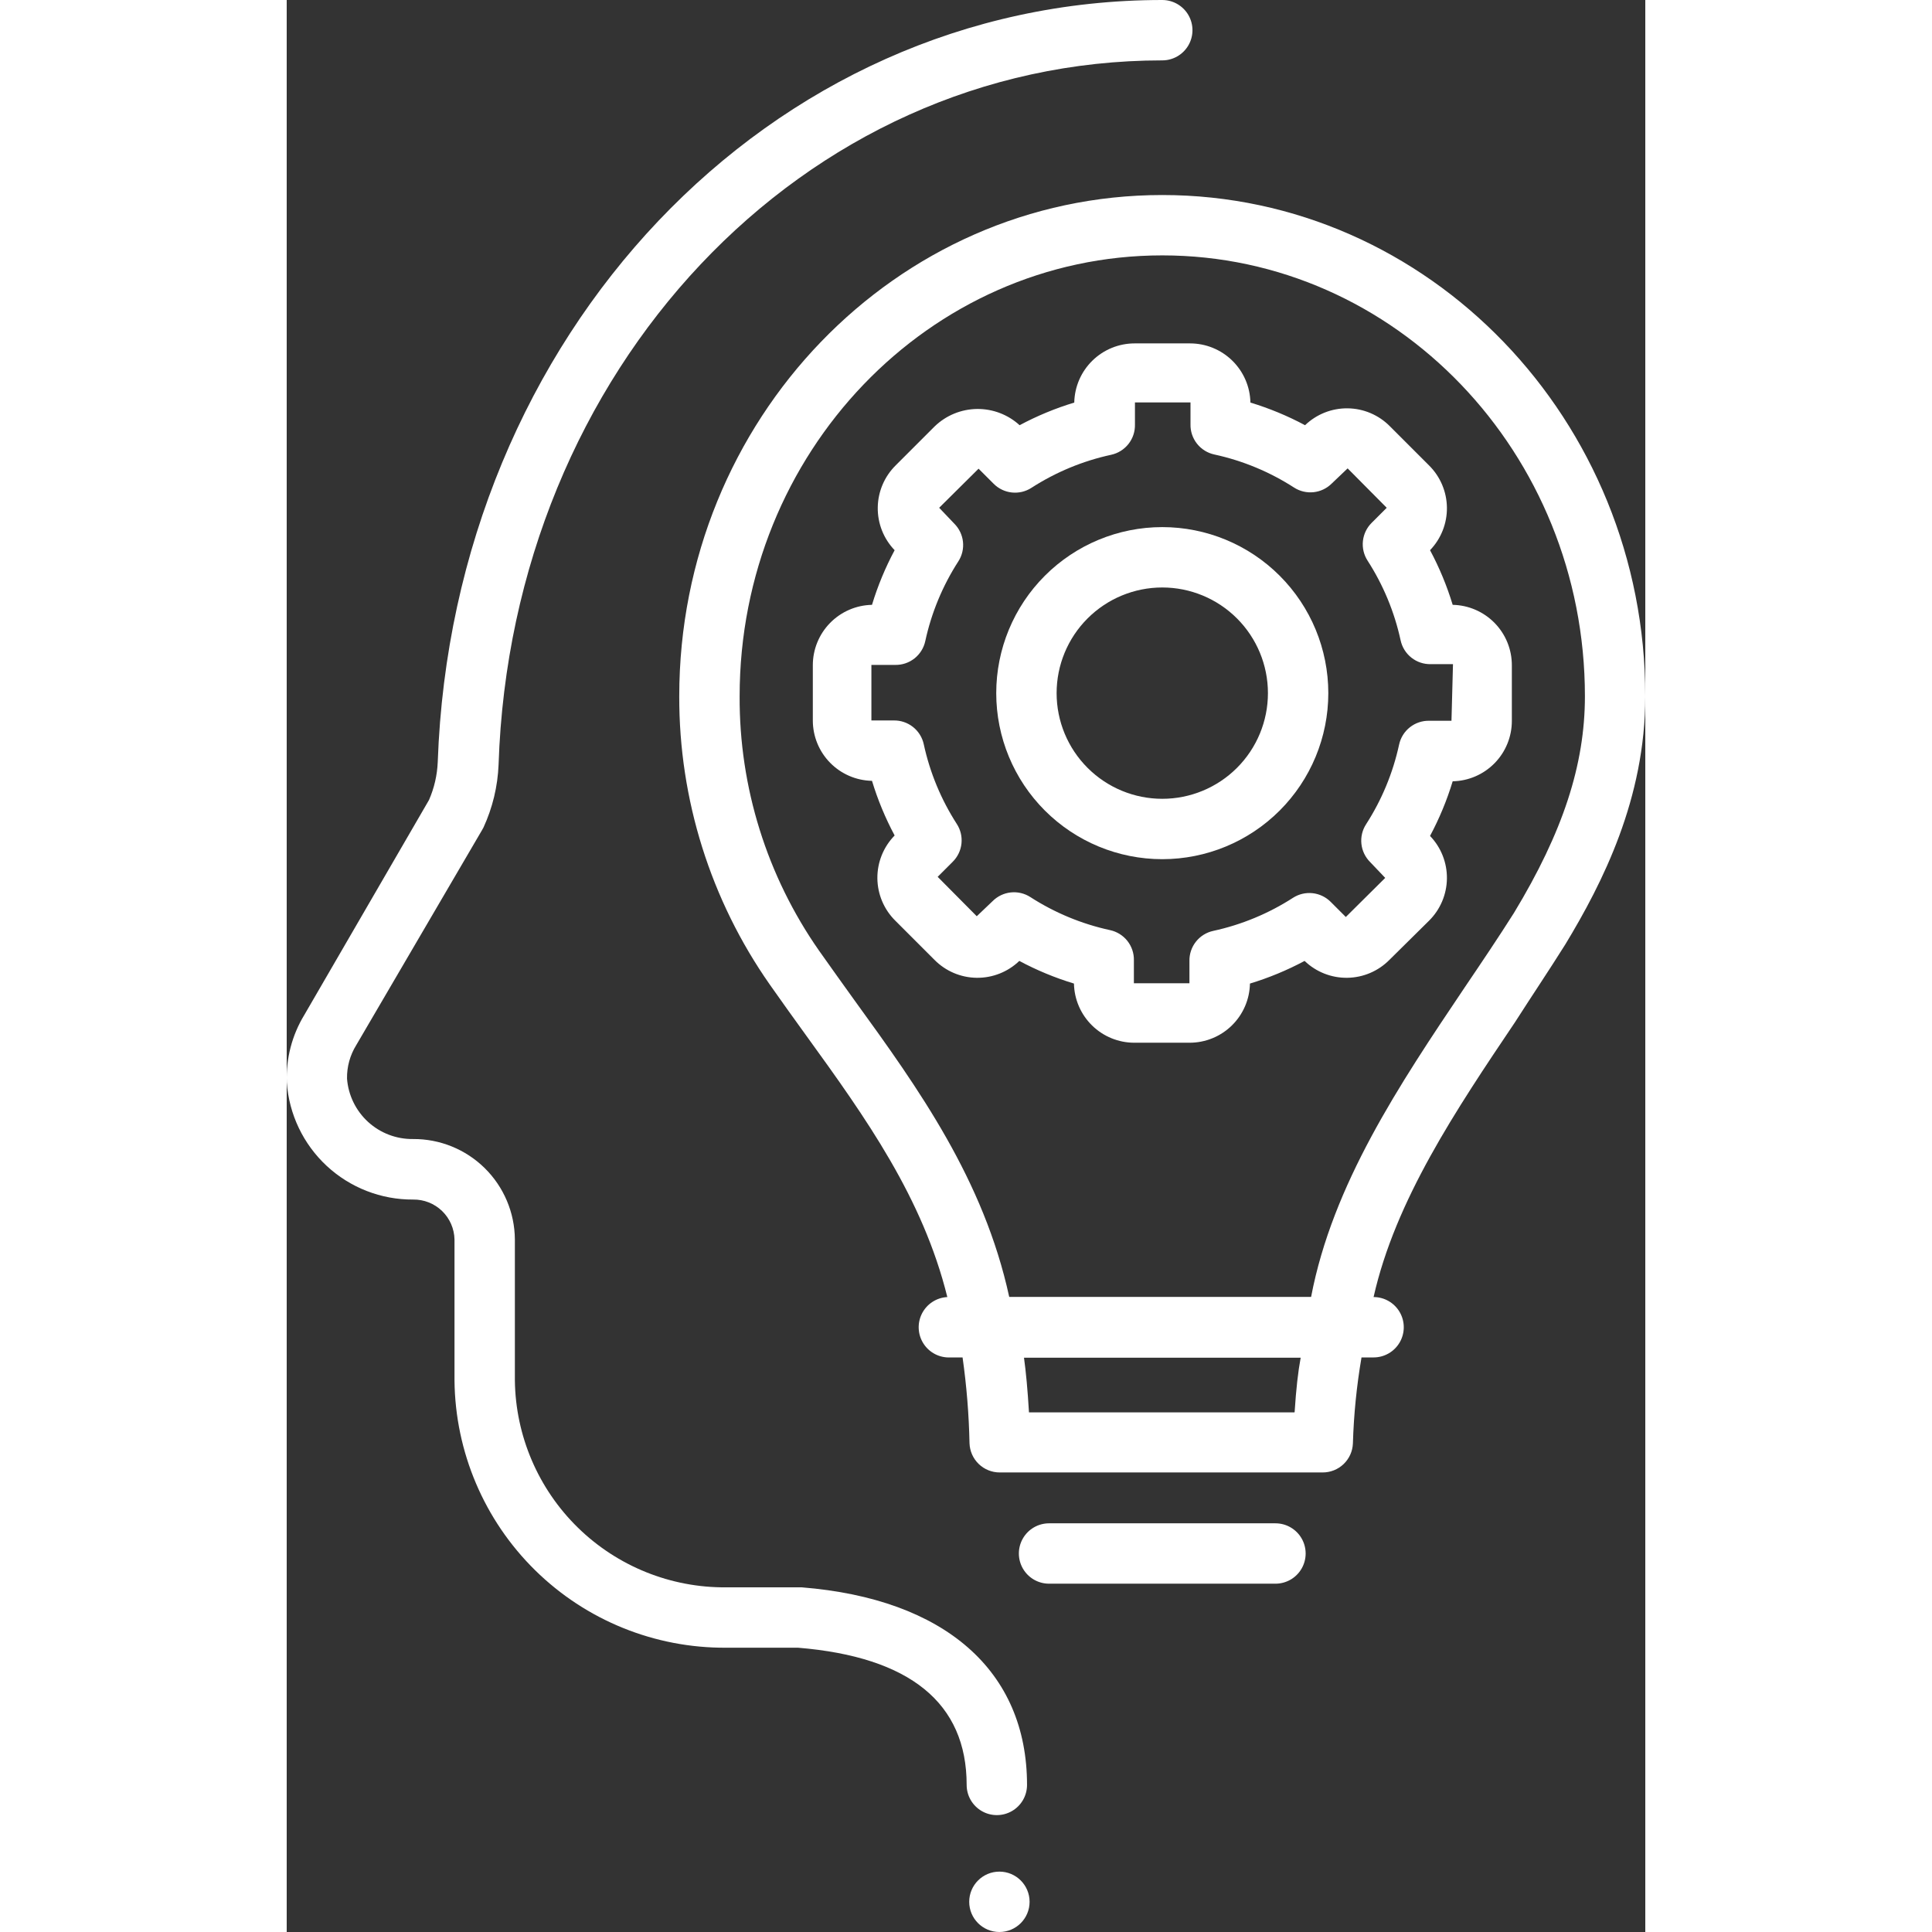
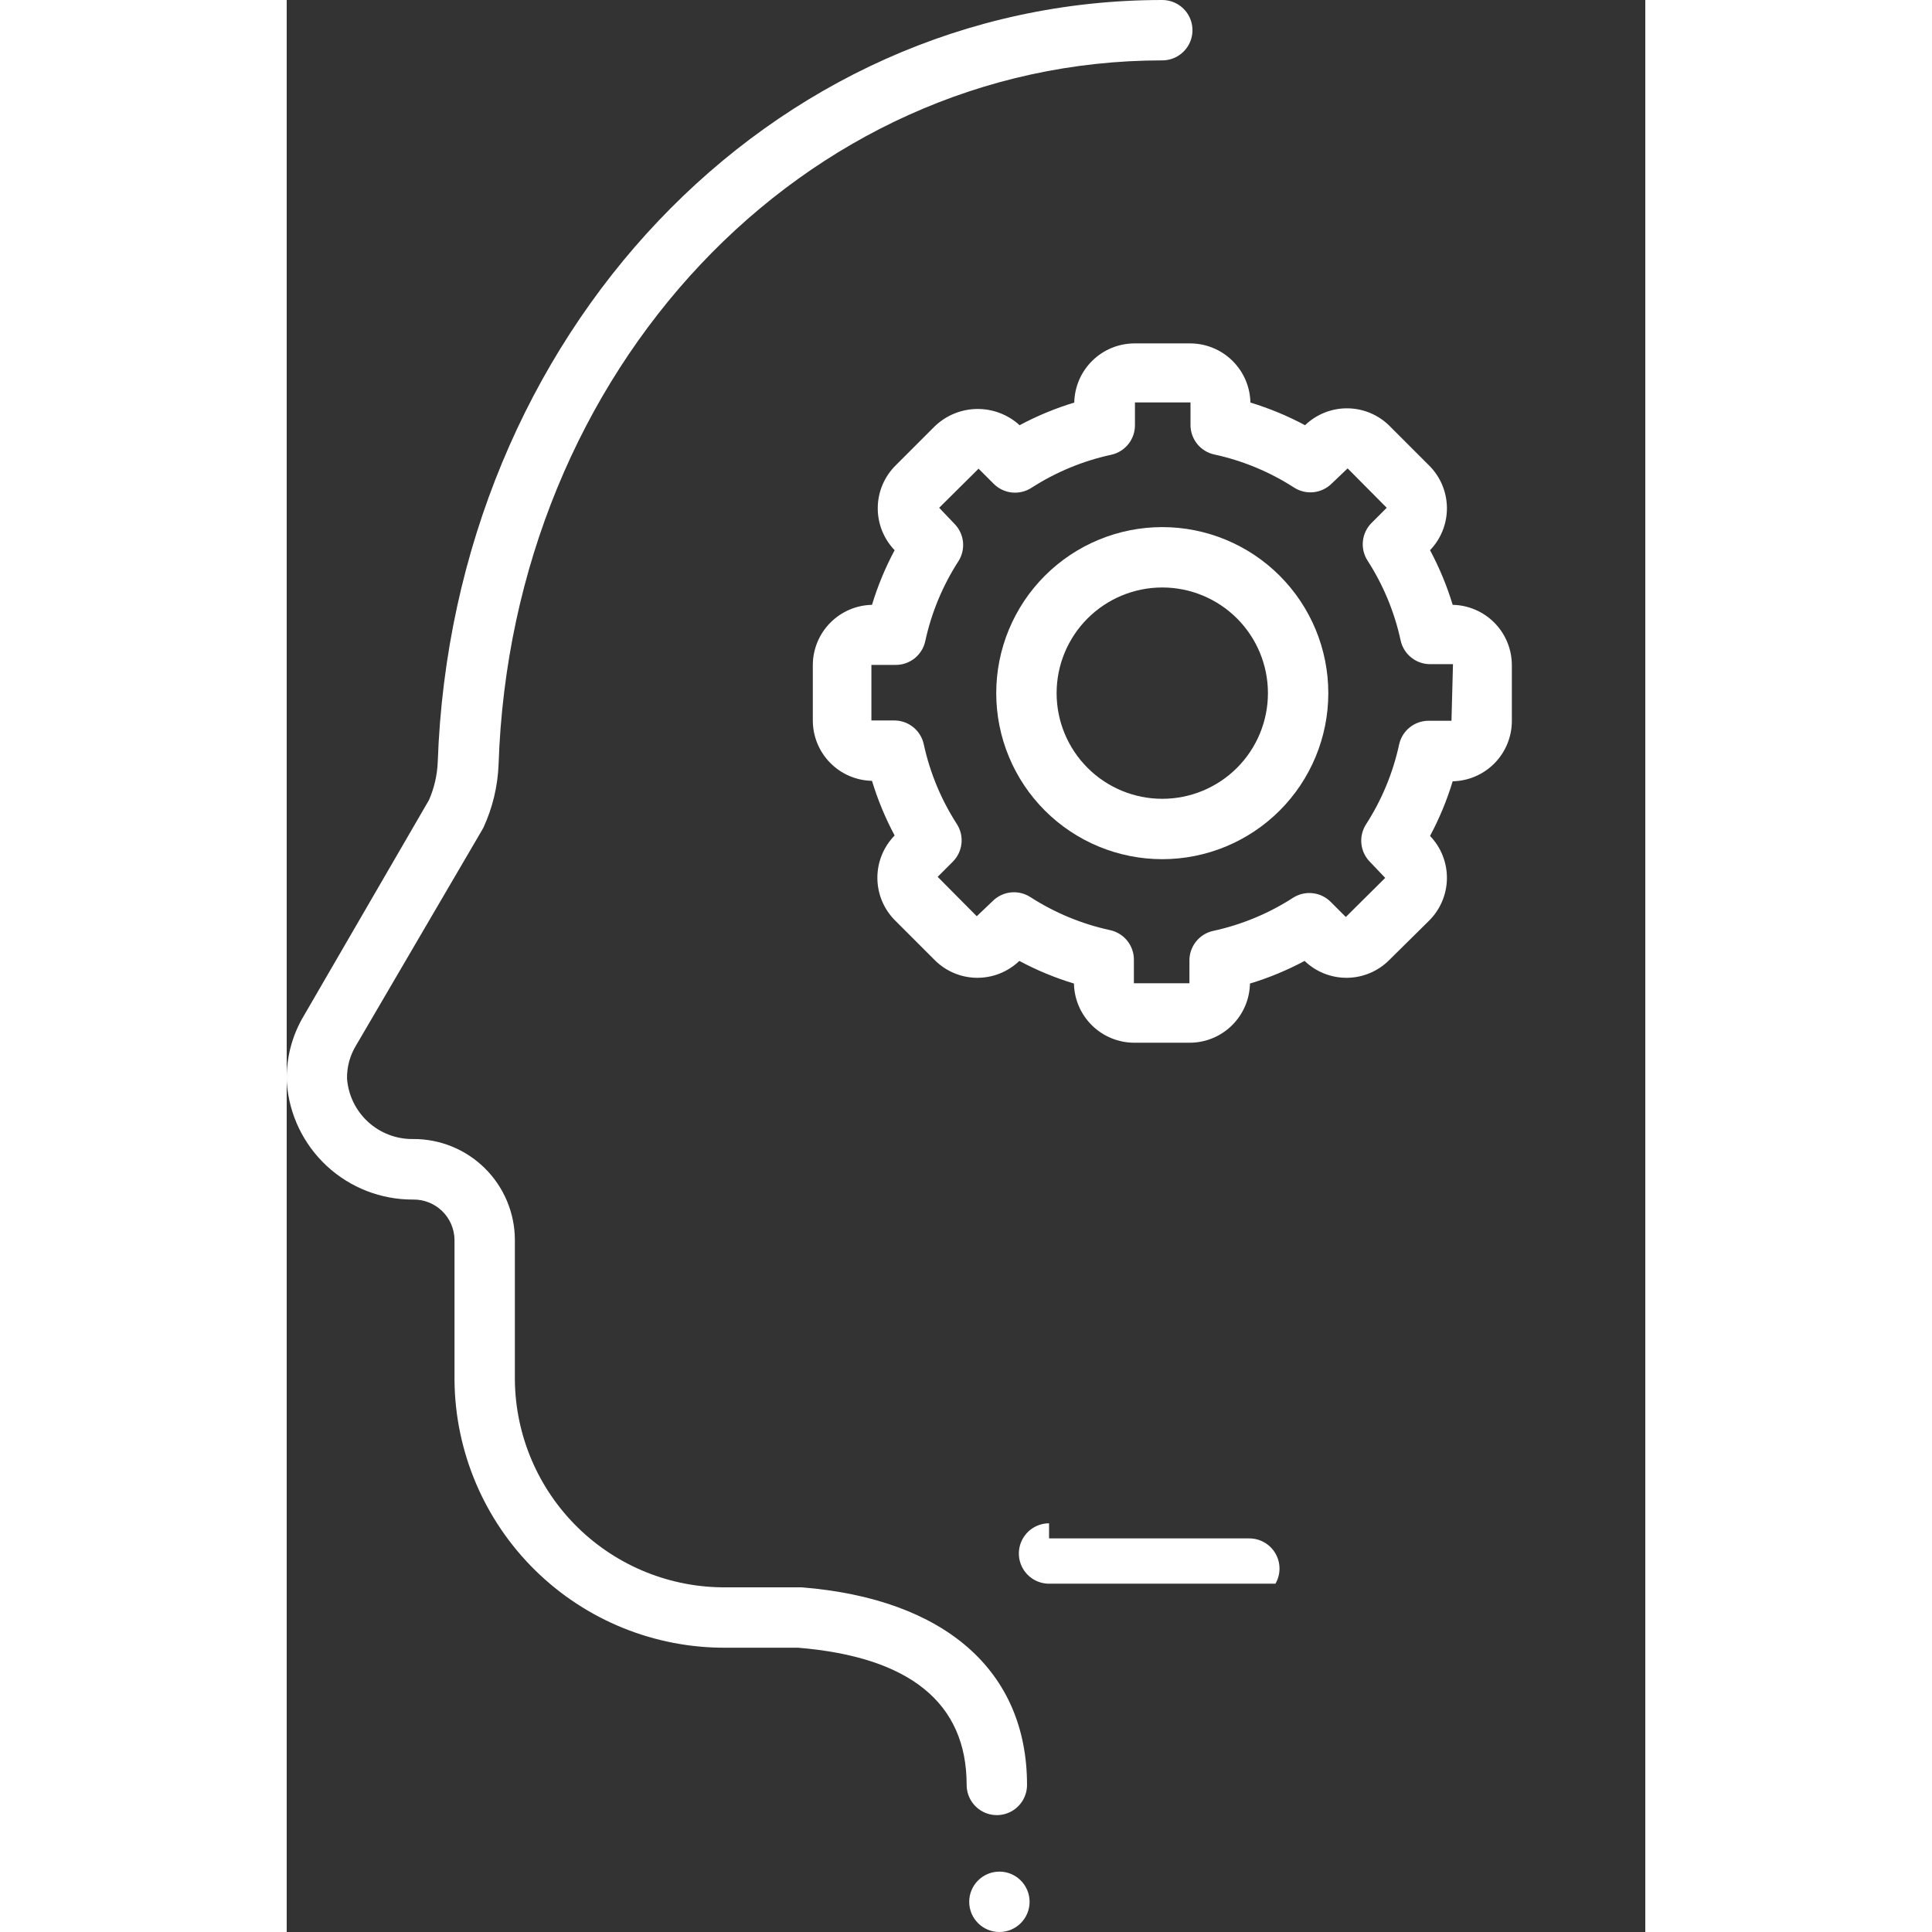
<svg xmlns="http://www.w3.org/2000/svg" version="1.1" id="Layer_1" x="0px" y="0px" width="100" height="100" viewBox="178.073 0 843.805 1199.95" xml:space="preserve">
  <rect x="178.073" y="0" width="843.805" height="1199.95" fill="#333333" stroke="none" />
  <g>
-     <path fill="#fff" d="M972.19,586.59c23.155-38.25,49.688-90.469,49.688-154.12c0-171.66-134.53-311.34-300-311.34s-300,139.59-300,311.34   c-0.152,64.06,19.492,126.601,56.25,179.061c7.406,10.594,15,21.094,22.5,31.5c37.5,51.75,72.469,100.97,87.75,162.56   c-6.699,0.352-12.699,4.25-15.746,10.228c-3.043,5.977-2.668,13.125,0.984,18.75s10.031,8.875,16.73,8.523h7.5   c2.508,17.68,3.949,35.491,4.313,53.344c0.172,4.859,2.219,9.461,5.719,12.836c3.496,3.375,8.172,5.262,13.03,5.258h200.62   c4.844,0.004,9.504-1.867,13-5.223s5.555-7.938,5.75-12.777c0.531-17.914,2.32-35.77,5.344-53.438h7.5   c6.699,0,12.888-3.574,16.238-9.375c3.348-5.801,3.348-12.949,0-18.75c-3.352-5.801-9.539-9.375-16.238-9.375   c13.5-60.095,51.188-116.25,87.845-170.721c10.688-16.688,21.094-32.155,31.219-48.28H972.19z M804,877.21H639.09   c-0.844-14.156-1.875-25.125-3.094-33.938h171.84c-1.594,8.53-2.813,19.219-3.75,33.655L804,877.21z M909.38,613.77   c-40.219,59.813-81.75,121.881-95.062,191.721h-187.5c-15.845-72.75-56.25-129.28-95.906-183.94   c-7.406-10.312-14.813-20.625-22.219-31.125c-32.353-46.301-49.578-101.479-49.313-157.97c0-151.22,117.75-273.84,262.5-273.84   s262.5,122.62,262.5,273.84c0,42.469-13.688,84.375-44.062,134.53c-9.656,15.28-19.97,30.562-30.938,46.78L909.38,613.77z" />
-     <path fill="#fff" d="M651.56,946.12c-6.699,0-12.887,3.574-16.237,9.375c-3.348,5.801-3.348,12.949,0,18.75   c3.352,5.801,9.539,9.375,16.237,9.375h140.62c6.699,0,12.888-3.574,16.238-9.375c3.348-5.801,3.348-12.949,0-18.75   c-3.352-5.801-9.539-9.375-16.238-9.375H651.56z" />
+     <path fill="#fff" d="M651.56,946.12c-6.699,0-12.887,3.574-16.237,9.375c-3.348,5.801-3.348,12.949,0,18.75   c3.352,5.801,9.539,9.375,16.237,9.375h140.62c3.348-5.801,3.348-12.949,0-18.75   c-3.352-5.801-9.539-9.375-16.238-9.375H651.56z" />
    <path fill="#fff" d="M721.88,0c-243.75,0-440.62,207.94-450,473.25c-0.328,8.145-2.172,16.156-5.438,23.625l-77.438,133.5   c-7.664,12.598-11.449,27.172-10.875,41.906c1.383,19.828,10.266,38.387,24.84,51.901c14.578,13.513,33.754,20.97,53.629,20.849   c6.699-0.102,13.16,2.457,17.977,7.113c4.816,4.656,7.586,11.035,7.711,17.729v87.563c0.445,44.358,18.457,86.733,50.089,117.84   c31.63,31.104,74.302,48.401,118.66,48.102h44.625c69.563,5.719,104.721,34.406,104.721,85.22c0,6.699,3.574,12.887,9.375,16.237   c5.801,3.348,12.948,3.348,18.75,0c5.801-3.352,9.375-9.539,9.375-16.237c0-70.875-51-115.59-139.971-122.721h-46.875   c-34.414,0.301-67.547-13.047-92.145-37.116c-24.603-24.07-38.66-56.906-39.105-91.32v-87.656   c-0.125-16.645-6.848-32.555-18.695-44.246c-11.848-11.688-27.848-18.198-44.492-18.098c-10.332,0.148-20.332-3.648-27.961-10.613   c-7.629-6.969-12.316-16.586-13.102-26.887c-0.133-7.344,1.855-14.566,5.719-20.813l78.094-133.5l0.938-1.688   c5.648-12.262,8.833-25.512,9.375-39c8.063-245.439,189.189-437.439,412.22-437.439c6.699,0,12.887-3.574,16.238-9.375   c3.348-5.801,3.348-12.949,0-18.75c-3.353-5.801-9.54-9.375-16.238-9.375L721.88,0z" />
    <path fill="#fff" d="M902.25,375.66c-3.559-11.746-8.27-23.113-14.063-33.938c6.84-7.105,10.609-16.617,10.484-26.477   c-0.121-9.863-4.125-19.281-11.141-26.211l-24.281-24.281c-6.93-7.016-16.348-11.02-26.211-11.141   c-9.859-0.125-19.371,3.645-26.477,10.484c-10.824-5.793-22.191-10.504-33.938-14.062c-0.195-9.816-4.234-19.16-11.246-26.031   s-16.438-10.723-26.254-10.719h-34.406c-9.816-0.004-19.242,3.848-26.254,10.719s-11.051,16.215-11.246,26.031   c-11.746,3.559-23.112,8.27-33.938,14.062c-7.223-6.602-16.688-10.207-26.474-10.086c-9.785,0.121-19.155,3.961-26.215,10.742   l-24.281,24.281c-7.016,6.93-11.02,16.348-11.141,26.211c-0.125,9.859,3.645,19.371,10.484,26.477   c-5.793,10.824-10.504,22.191-14.063,33.938c-9.816,0.195-19.16,4.234-26.031,11.246c-6.871,7.012-10.723,16.438-10.719,26.254   v34.312c-0.004,9.816,3.848,19.242,10.719,26.254s16.216,11.052,26.031,11.246c3.559,11.746,8.27,23.113,14.063,33.938   c-6.949,7.094-10.806,16.651-10.72,26.582c0.09,9.93,4.113,19.418,11.188,26.387l24.281,24.281   c6.93,7.016,16.348,11.02,26.211,11.141c9.859,0.125,19.371-3.645,26.477-10.483c10.824,5.793,22.191,10.504,33.938,14.062   c0.195,9.816,4.234,19.16,11.246,26.031s16.438,10.723,26.254,10.719h34.312c9.816,0.004,19.242-3.848,26.254-10.719   s11.052-16.215,11.246-26.031c11.746-3.559,23.113-8.27,33.938-14.062c7.105,6.84,16.616,10.608,26.477,10.483   c9.863-0.121,19.281-4.125,26.211-11.141l24.563-24.281c7.016-6.93,11.02-16.348,11.141-26.211   c0.125-9.859-3.645-19.371-10.484-26.477c5.794-10.824,10.505-22.191,14.063-33.938c9.816-0.195,19.16-4.234,26.031-11.246   s10.723-16.438,10.719-26.254v-34.406c0.051-9.848-3.773-19.324-10.652-26.375C921.472,379.92,912.097,375.854,902.25,375.66   L902.25,375.66z M901.5,447.66h-13.781c-4.359-0.098-8.617,1.328-12.039,4.031s-5.797,6.516-6.711,10.781   c-3.816,17.598-10.772,34.366-20.53,49.5c-2.324,3.605-3.34,7.902-2.879,12.168c0.461,4.262,2.371,8.242,5.41,11.27l9.375,9.844   l-24.47,24.281l-9.375-9.375c-3.027-3.039-7.008-4.949-11.27-5.41c-4.266-0.461-8.563,0.555-12.168,2.879   c-15.133,9.758-31.902,16.715-49.5,20.531c-4.266,0.914-8.078,3.289-10.781,6.711s-4.129,7.68-4.031,12.038v13.781h-34.5v-14.25   c0.098-4.359-1.328-8.617-4.031-12.039s-6.516-5.797-10.781-6.711c-17.598-3.816-34.366-10.772-49.5-20.53   c-3.605-2.324-7.901-3.34-12.168-2.879c-4.262,0.461-8.242,2.371-11.27,5.41l-9.844,9.375l-24.281-24.47l9.375-9.375   c3.039-3.027,4.949-7.008,5.41-11.27c0.461-4.266-0.555-8.563-2.879-12.168c-9.758-15.133-16.715-31.902-20.531-49.5   c-0.914-4.266-3.289-8.078-6.711-10.781s-7.68-4.129-12.038-4.031H541.22v-34.5h14.719c4.359,0.098,8.617-1.328,12.039-4.031   s5.797-6.516,6.711-10.781c3.816-17.598,10.772-34.367,20.531-49.5c2.324-3.605,3.34-7.902,2.879-12.168   c-0.461-4.262-2.371-8.242-5.41-11.27l-9.375-9.844l24.469-24.281l9.375,9.375c3.027,3.039,7.008,4.949,11.27,5.41   c4.266,0.461,8.563-0.555,12.168-2.879c15.134-9.758,31.902-16.715,49.5-20.531c4.266-0.914,8.078-3.289,10.781-6.711   s4.129-7.68,4.031-12.039v-13.781h34.5v13.594c-0.098,4.359,1.328,8.617,4.031,12.039s6.516,5.797,10.781,6.711   c17.598,3.816,34.367,10.773,49.5,20.531c3.605,2.324,7.902,3.34,12.168,2.879c4.262-0.461,8.242-2.371,11.27-5.41l9.844-9.375   l24.281,24.469l-9.375,9.375c-3.039,3.027-4.949,7.008-5.41,11.27c-0.461,4.266,0.555,8.563,2.879,12.168   c9.758,15.133,16.715,31.902,20.531,49.5c0.914,4.266,3.289,8.078,6.711,10.781s7.68,4.129,12.039,4.031h13.78L901.5,447.66z" />
    <path fill="#fff" d="M721.88,327.38c-27.352,0-53.582,10.863-72.922,30.203s-30.203,45.57-30.203,72.922c0,27.353,10.863,53.582,30.203,72.922   s45.57,30.203,72.922,30.203c27.353,0,53.582-10.863,72.922-30.203s30.203-45.569,30.203-72.922   c0-27.352-10.863-53.582-30.203-72.922S749.232,327.38,721.88,327.38z M721.88,496.13c-17.406,0-34.098-6.914-46.401-19.223   c-12.31-12.306-19.224-28.996-19.224-46.402s6.914-34.098,19.224-46.402c12.305-12.309,28.995-19.223,46.401-19.223   s34.099,6.914,46.402,19.223c12.309,12.305,19.223,28.996,19.223,46.402s-6.914,34.098-19.223,46.402   C755.977,489.216,739.286,496.13,721.88,496.13z" />
    <path fill="#fff" d="M639.47,1181.2c0,10.354-8.395,18.75-18.75,18.75s-18.75-8.395-18.75-18.75s8.395-18.75,18.75-18.75   S639.47,1170.845,639.47,1181.2" />
  </g>
</svg>